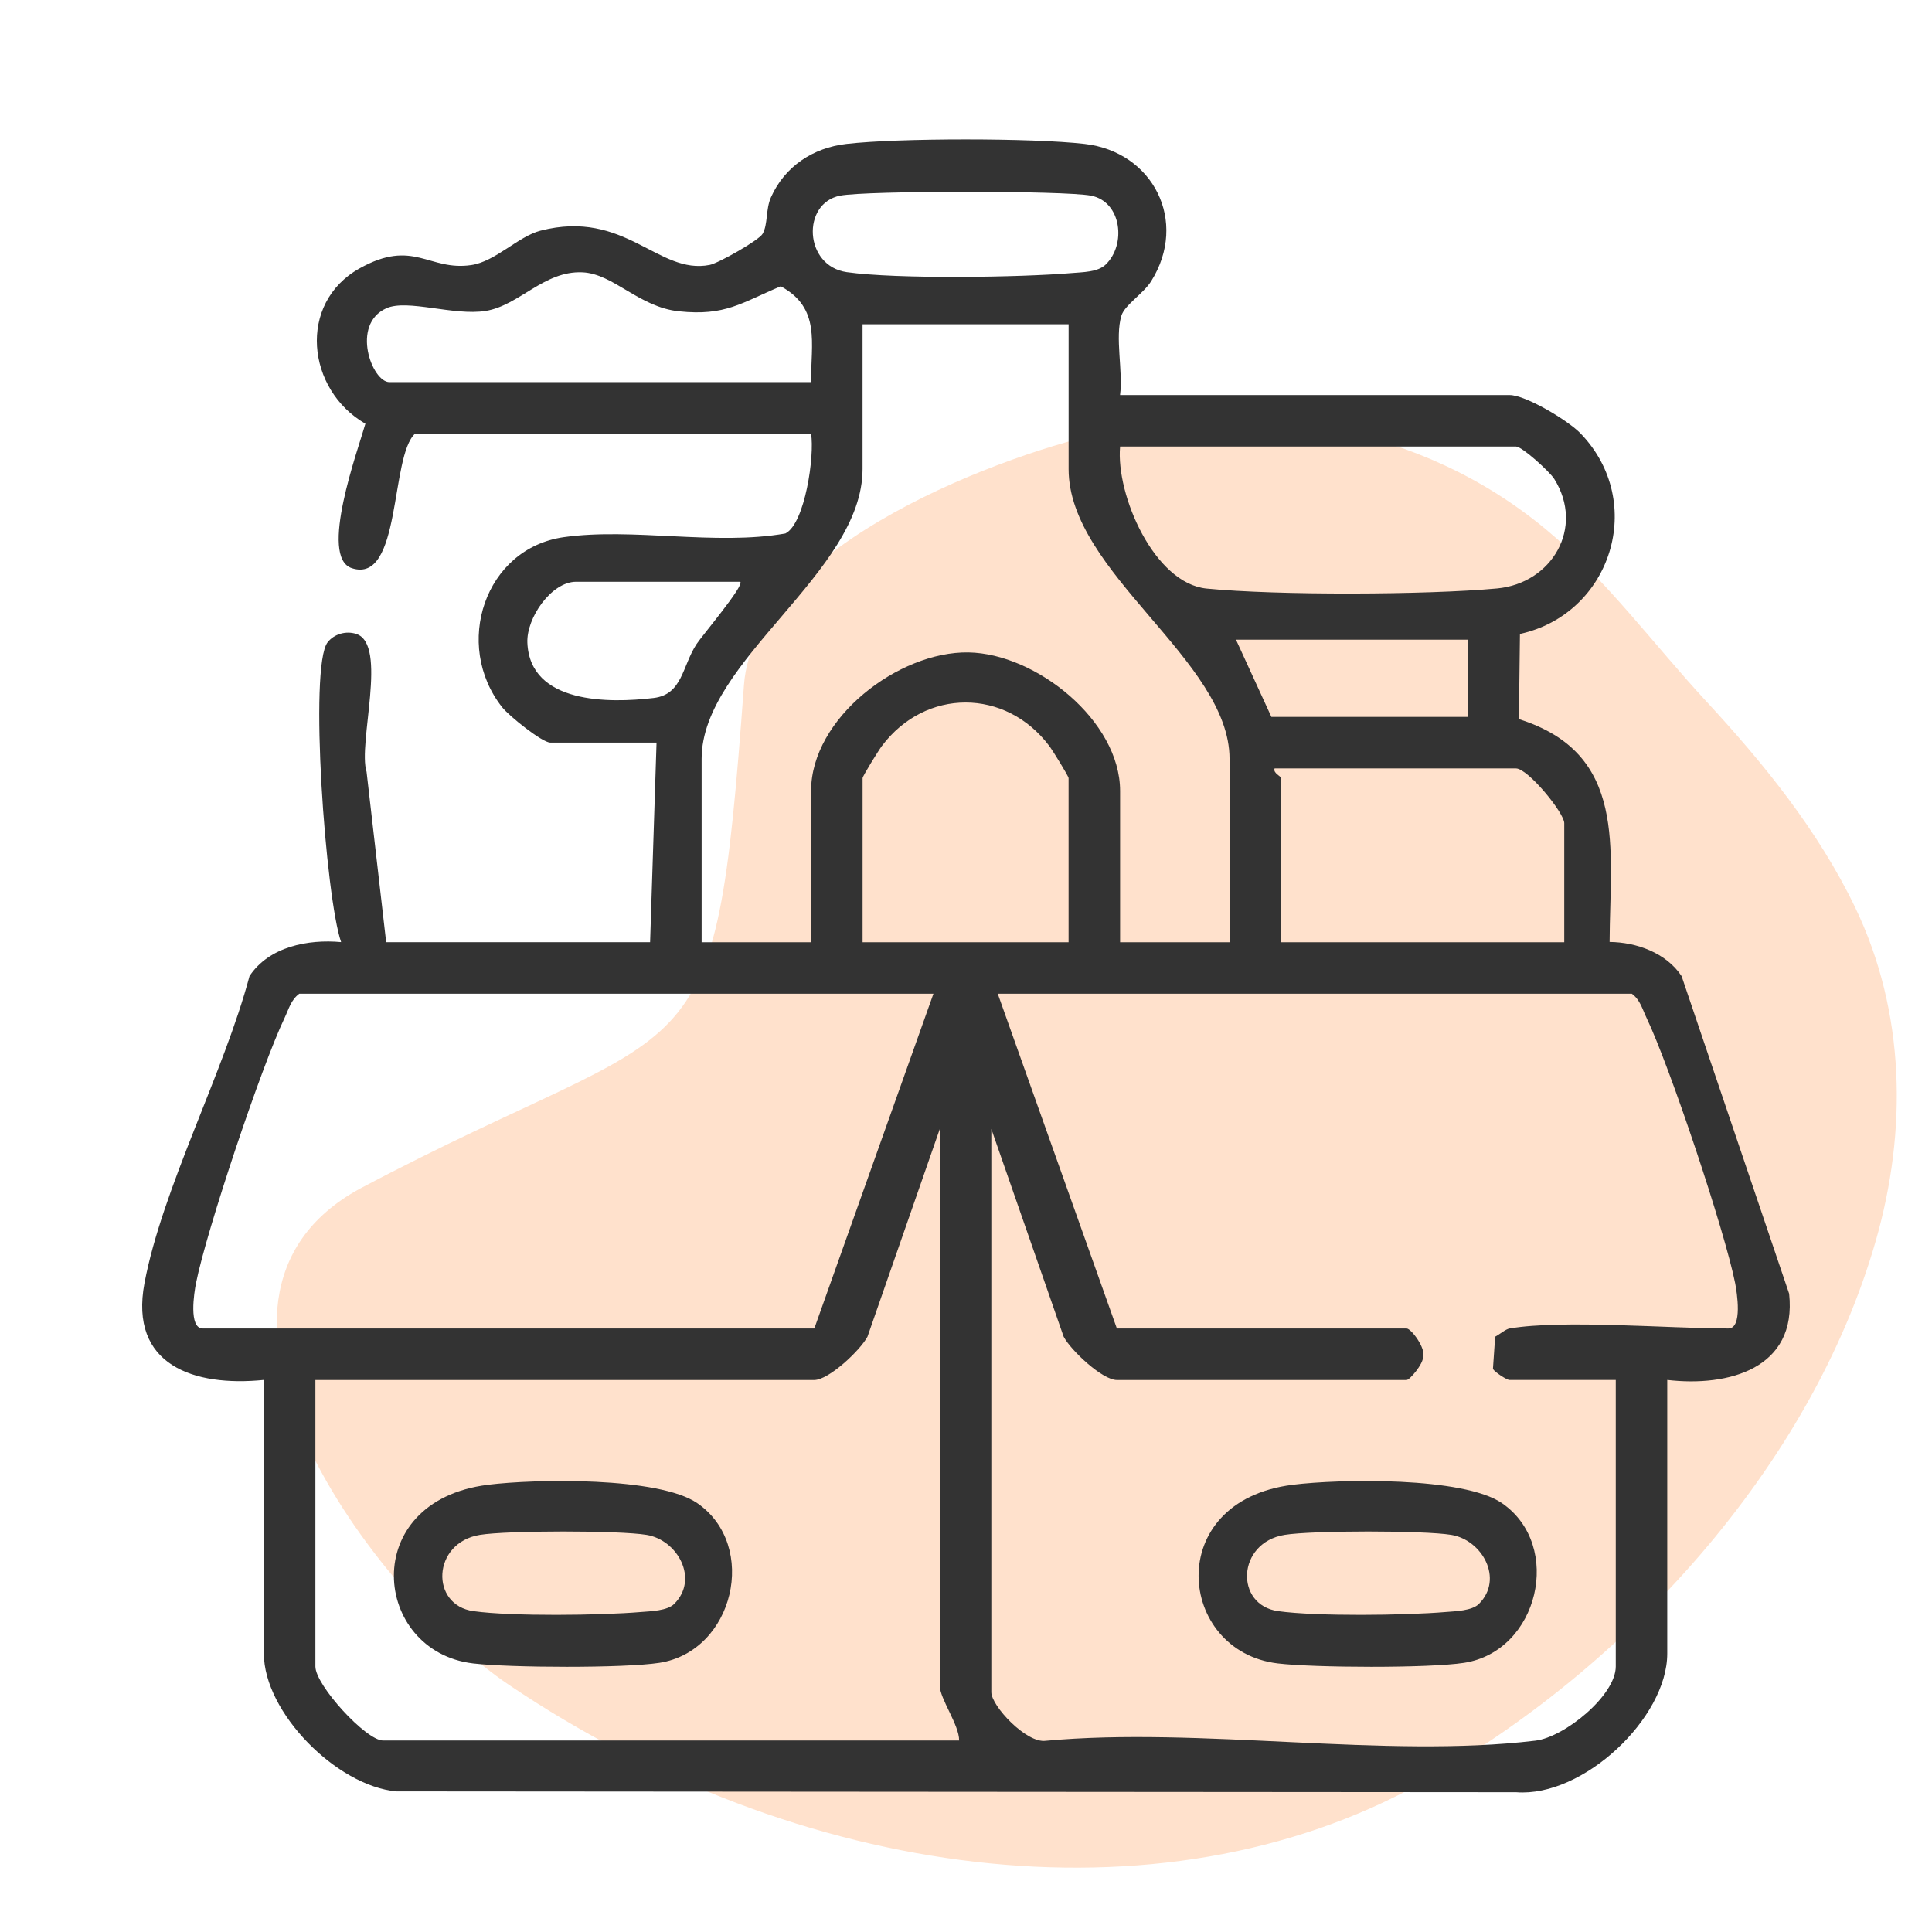
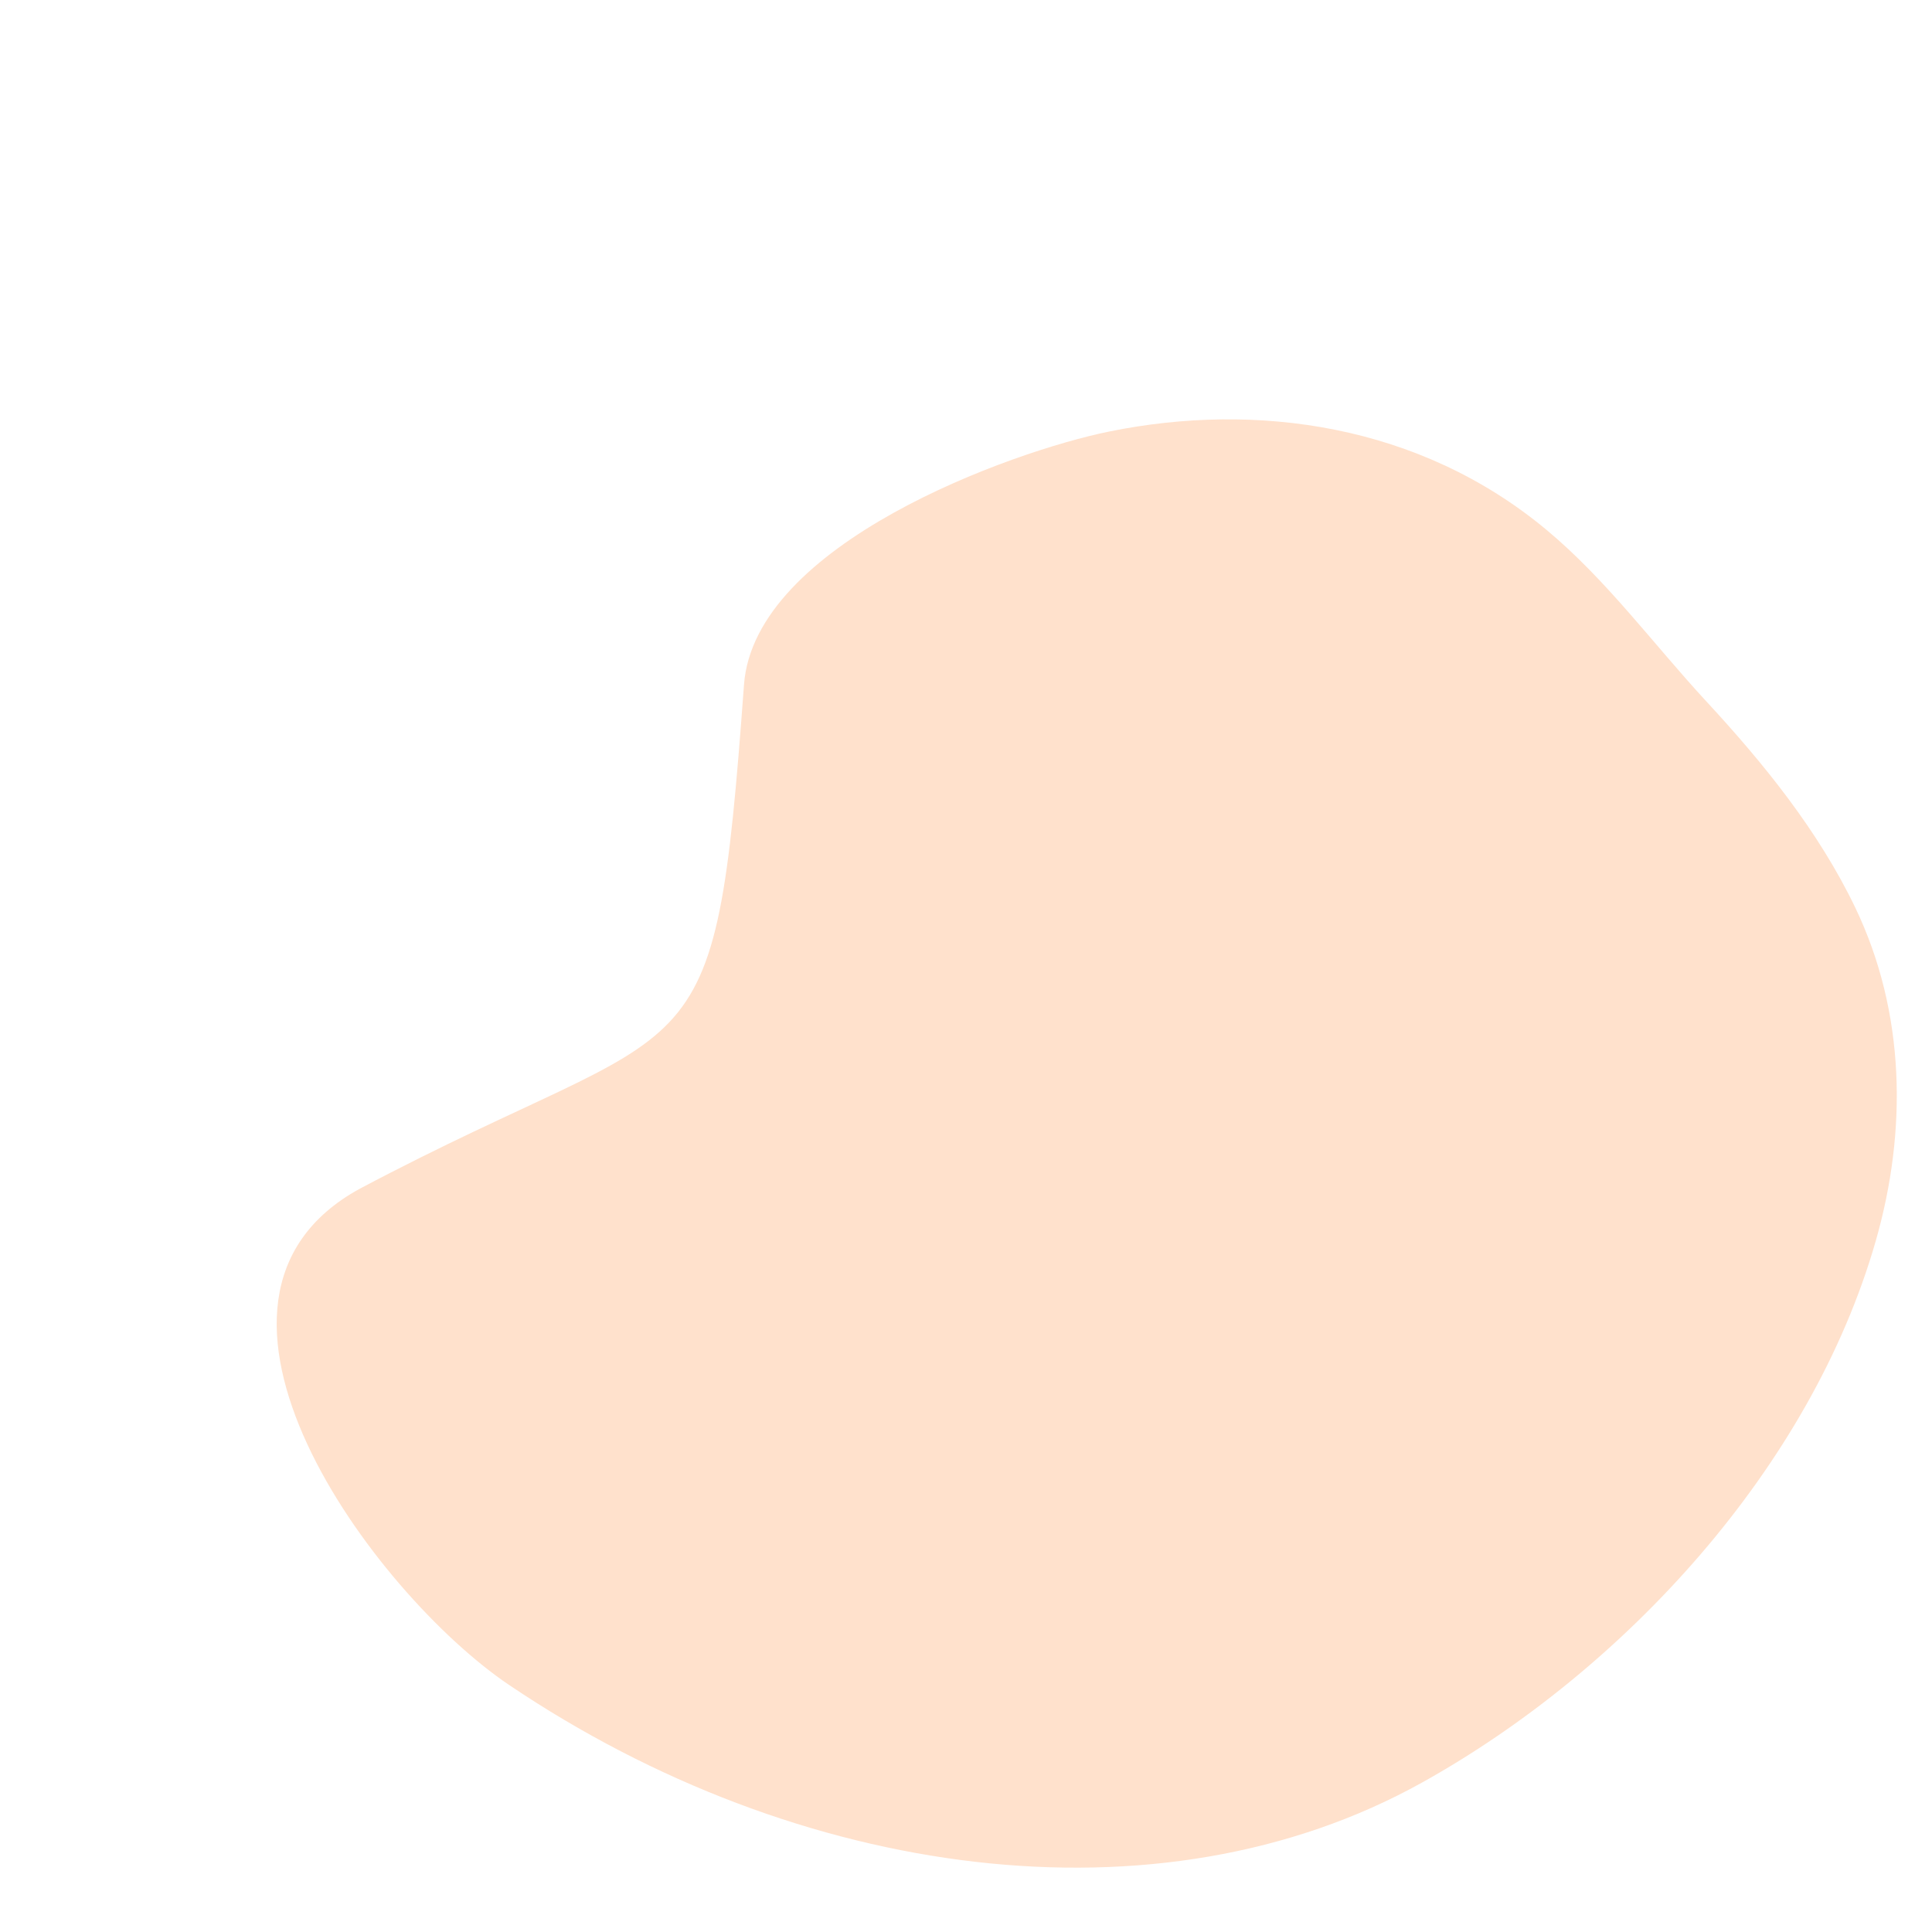
<svg xmlns="http://www.w3.org/2000/svg" id="Layer_1" data-name="Layer 1" viewBox="0 0 576 576">
  <defs>
    <style>
      .cls-1 {
        fill: #ffe1cc;
      }

      .cls-2 {
        fill: #333;
      }
    </style>
  </defs>
  <path class="cls-1" d="M151.78,502.35c86.22,58.14,193.73,72.76,272.16,29.11,60.54-33.69,115.97-94.07,135.29-161.49,9.43-32.91,8.87-68.15-6.1-99.36-10.97-22.86-27.26-42.97-44.4-61.49-15.72-16.99-29.74-36.23-47.66-51.15-37.91-31.56-86.59-38.22-130.36-29.32-29.33,5.96-105.82,33.51-108.9,75.52-8.96,122.09-12.23,96.07-114.58,150.25-60.54,33.16,4.08,120.63,44.55,147.93Z" />
  <g>
-     <path class="cls-2" d="M333.94,117.78h116.11c4.86,0,17.49,7.62,21.18,11.45,19.79,20.54,9.12,53.81-18.08,59.77l-.31,25.4c32.53,10.25,27.17,38.58,27.04,66.43,7.99.08,16.87,3.23,21.47,10.19l32.06,94.68c2.41,22.29-18.01,27.85-36.34,25.71v81.57c0,19.29-25.14,42.91-45.02,41.35l-333.87-.25c-17.74-1.6-39.51-23.48-39.51-41.1v-81.57c-20.82,2.1-40.22-4.36-35.59-28.89,5.35-28.3,23.7-62.87,31.31-91.51,5.83-8.81,17.52-11.04,27.31-10.13-4.62-13.21-9.66-82.2-4.02-89.39,1.97-2.51,5.49-3.47,8.5-2.51,9.61,3.07.43,32.74,3.11,41.14l5.84,50.78h78.69l1.92-59.5h-31.67c-2.4,0-12.3-7.92-14.38-10.57-14.63-18.58-5.2-47.34,18.39-50.68,20.46-2.9,45.19,2.58,66.07-1.1,5.85-2.9,8.78-23.3,7.65-29.77h-118.03c-7.52,6.67-4,44.99-18.88,40.11-9.91-3.25,1.84-35.24,4.05-43.06-17.57-10.15-20.3-35.91-1.78-46.29,16.18-9.07,20.62.87,33.38-1.02,7.16-1.06,13.98-8.55,20.6-10.25,25.28-6.49,35.04,13.26,50.45,10.21,2.64-.52,14.68-7.35,15.76-9.25,1.65-2.86.88-7.28,2.51-10.92,4.13-9.21,12.55-14.76,22.49-15.9,15.63-1.79,55.38-1.79,71.02,0,20.45,2.34,31.01,23.11,19.83,40.94-2.32,3.69-7.93,7.11-8.88,10.31-1.93,6.48.54,16.57-.39,23.6ZM329.61,78.9c6.22-5.89,4.84-18.79-4.35-20.57-7.91-1.53-66.86-1.53-74.77,0-11.53,2.23-10.84,20.99,1.99,22.81,14.81,2.1,51.62,1.58,67.15.26,3.15-.27,7.62-.25,9.99-2.5ZM241.81,113.94c-.07-11.68,2.95-22.08-9.03-28.59-11.79,4.94-16.47,8.91-30.32,7.47-11.98-1.24-19.51-11.2-28.8-11.63-11.45-.53-18.89,9.91-28.87,11.51-9.49,1.52-23.31-3.61-29.59-.8-10.7,4.8-4.31,22.03.91,22.03h125.71ZM318.58,96.67h-61.42v43.18c0,30.89-47.98,57-47.98,86.37v54.7h32.63v-45.1c0-21.75,26.13-41.66,46.93-41.31,20.1.33,45.2,20.34,45.2,41.31v45.1h32.63v-54.7c0-29.36-47.98-55.48-47.98-86.37v-43.18ZM333.94,133.13c-1.3,14.5,10.23,40.81,25.79,42.34,20.96,2.06,65.49,1.91,86.57-.03,16.35-1.5,26.2-18.09,17.09-32.63-1.36-2.18-9.61-9.69-11.43-9.69h-118.03ZM220.7,173.44h-48.94c-7.33,0-14.84,10.71-14.53,18.19.77,18.26,24.4,18.06,37.67,16.46,8.58-1.03,8.48-9.5,12.75-16.04,1.67-2.56,14.36-17.51,13.05-18.61ZM437.58,190.71h-69.09l10.56,23.03h58.54v-23.03ZM318.58,280.92v-48.94c0-.56-4.69-8.17-5.76-9.59-13-17.26-36.9-17.26-49.89,0-1.07,1.42-5.76,9.03-5.76,9.59v48.94h61.42ZM466.36,280.92v-35.51c0-3.05-10.83-16.31-14.39-16.31h-71.97c-.51,1.41,1.92,2.29,1.92,2.88v48.94h84.45ZM278.28,296.27H89.23c-2.5,1.83-3.13,4.57-4.36,7.15-6.9,14.41-23.32,63.48-26.43,79.12-.54,2.7-2.28,13.53,2.01,13.53h182.33l35.51-99.8ZM450.05,396.07c16.02-2.69,47.3,0,65.25,0,4.29,0,2.54-10.83,2.01-13.53-3.11-15.63-19.53-64.7-26.43-79.12-1.24-2.58-1.87-5.32-4.36-7.15h-189.05l35.51,99.8h86.37c1.4,0,5.91,6.08,4.89,8.54.12,2-3.94,6.82-4.89,6.82h-86.37c-4.33,0-13.7-8.82-15.87-12.92l-21.56-61.93v167.93c0,4.09,10.5,15.32,16.23,14.48,45.95-4.23,101.18,5.35,146-.04,8.64-1.04,23.94-13.46,23.94-22.12v-85.41h-31.67c-.82,0-4.28-2.24-4.95-3.28l.66-9.62c1.27-.65,3.12-2.25,4.29-2.45ZM285.95,518.9c.06-4.59-5.76-12.47-5.76-16.31v-166.01l-21.56,61.93c-2.17,4.09-11.54,12.92-15.87,12.92H94.03v85.41c0,5.63,15.14,22.07,20.15,22.07h171.77Z" />
-     <path class="cls-2" d="M385.34,442.67c14.1-1.76,51.02-2.44,62.5,5.51,18.29,12.66,10.9,44.13-11.35,47.57-10.55,1.63-44.65,1.48-55.58.17-29.94-3.59-34.38-48.38,4.42-53.24ZM440.96,478.14c7.38-7.41.97-19.02-8.29-20.54-8.21-1.35-41.46-1.34-49.68,0-14.3,2.34-14.9,20.95-1.92,22.74,11.57,1.6,37.84,1.27,49.87.26,2.97-.25,7.9-.33,10.02-2.45Z" />
-     <path class="cls-2" d="M145.43,442.67c14.1-1.76,51.02-2.44,62.5,5.51,18.29,12.66,10.9,44.13-11.35,47.57-10.55,1.63-44.65,1.48-55.58.17-29.94-3.59-34.38-48.38,4.42-53.24ZM201.05,478.14c7.38-7.41.97-19.02-8.29-20.54-8.21-1.35-41.46-1.34-49.68,0-14.3,2.34-14.9,20.95-1.92,22.74,11.57,1.6,37.84,1.27,49.87.26,2.97-.25,7.9-.33,10.02-2.45Z" />
-   </g>
+     </g>
</svg>